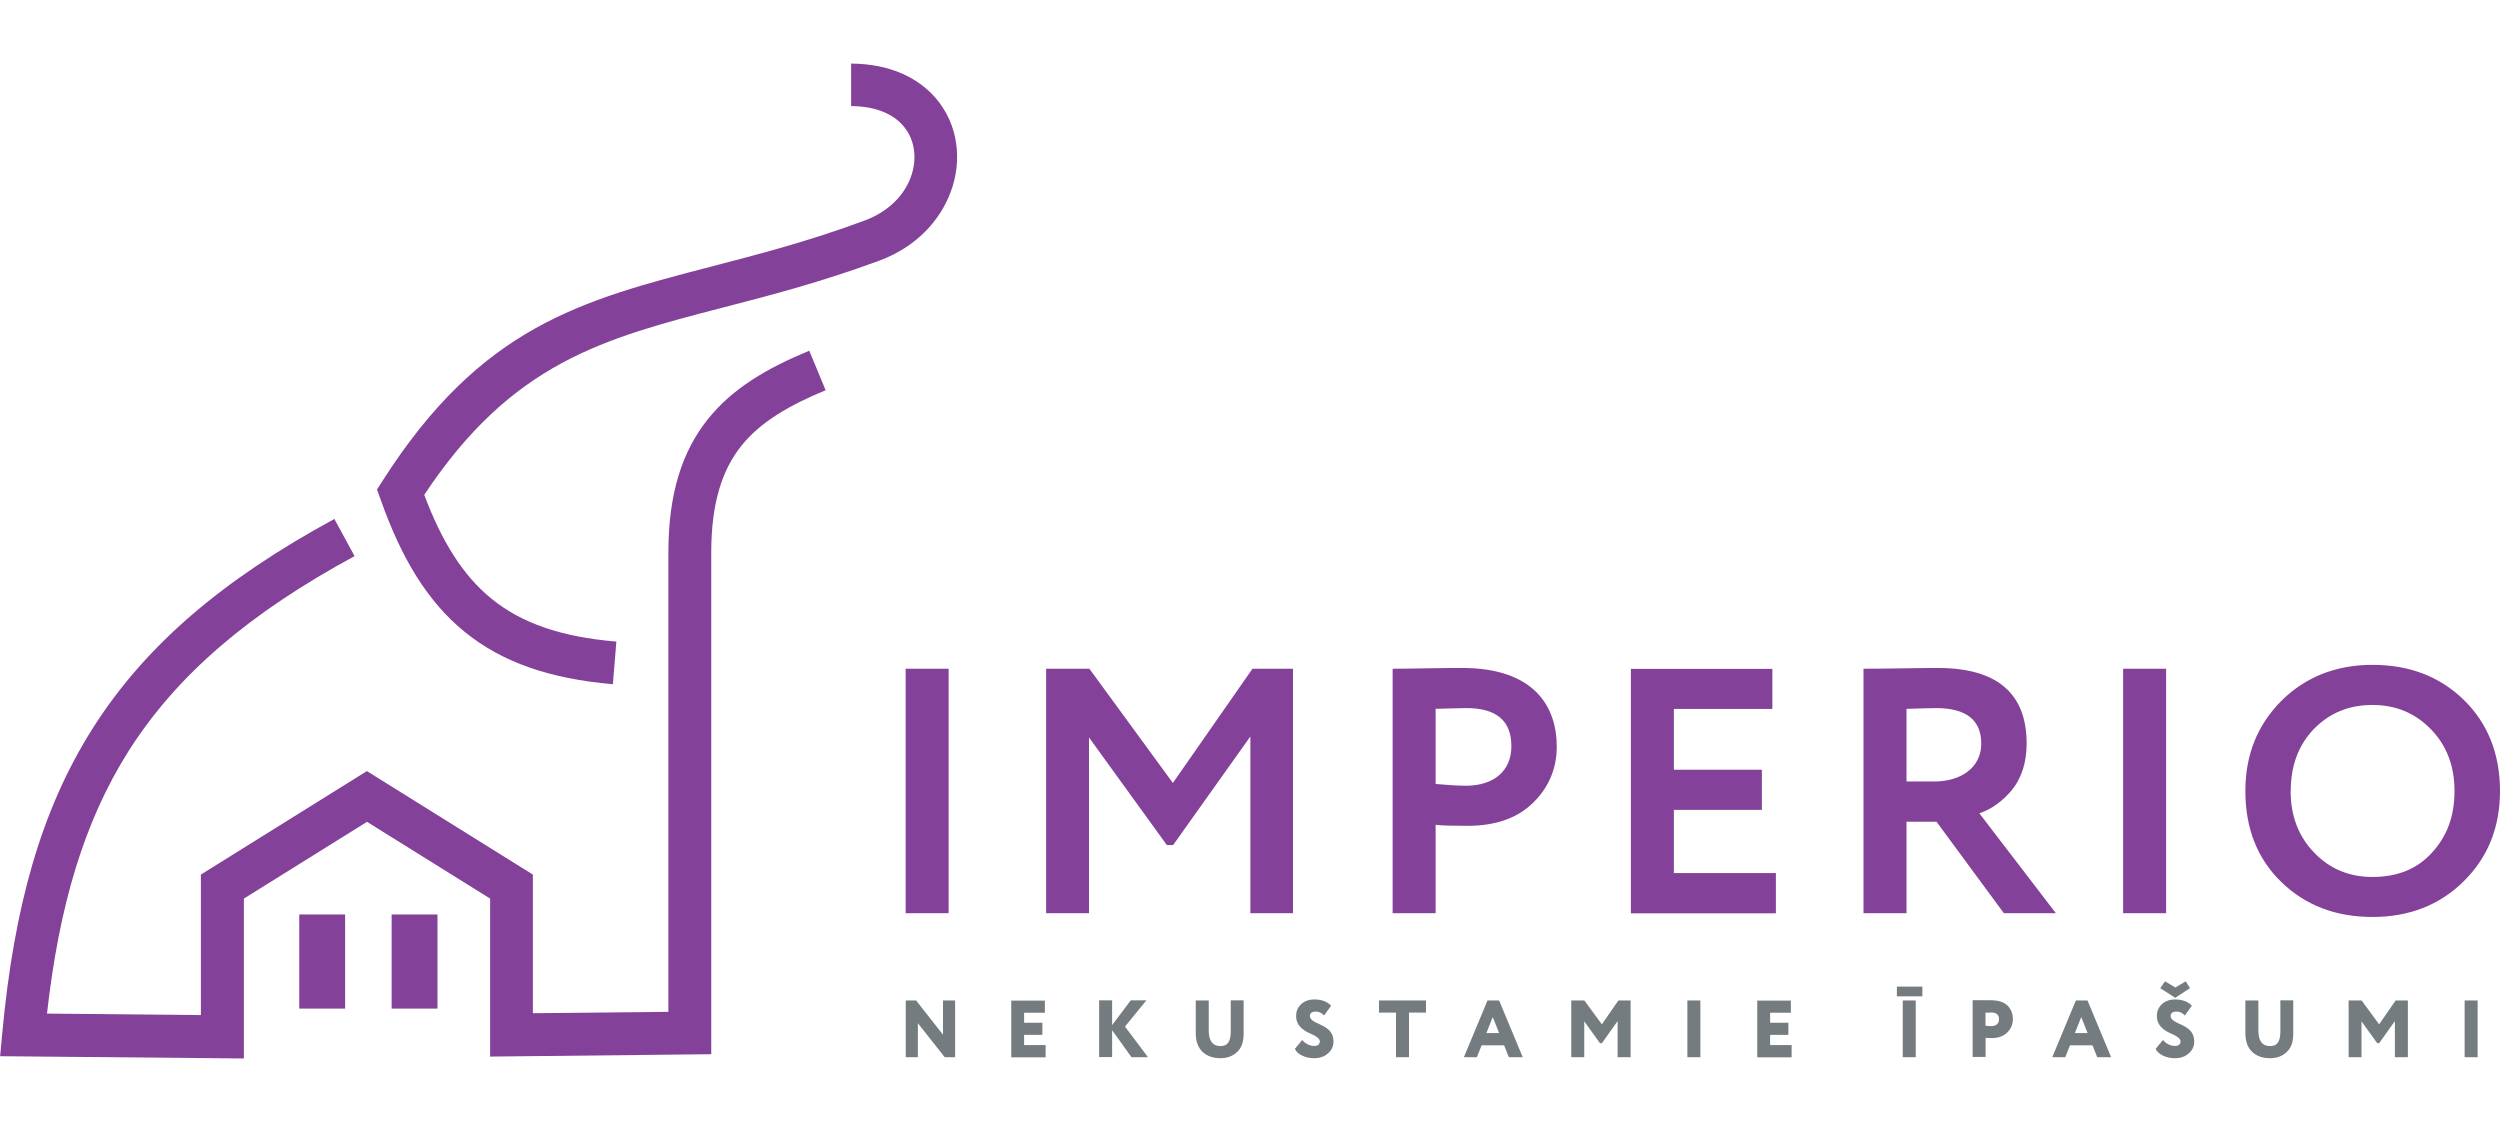
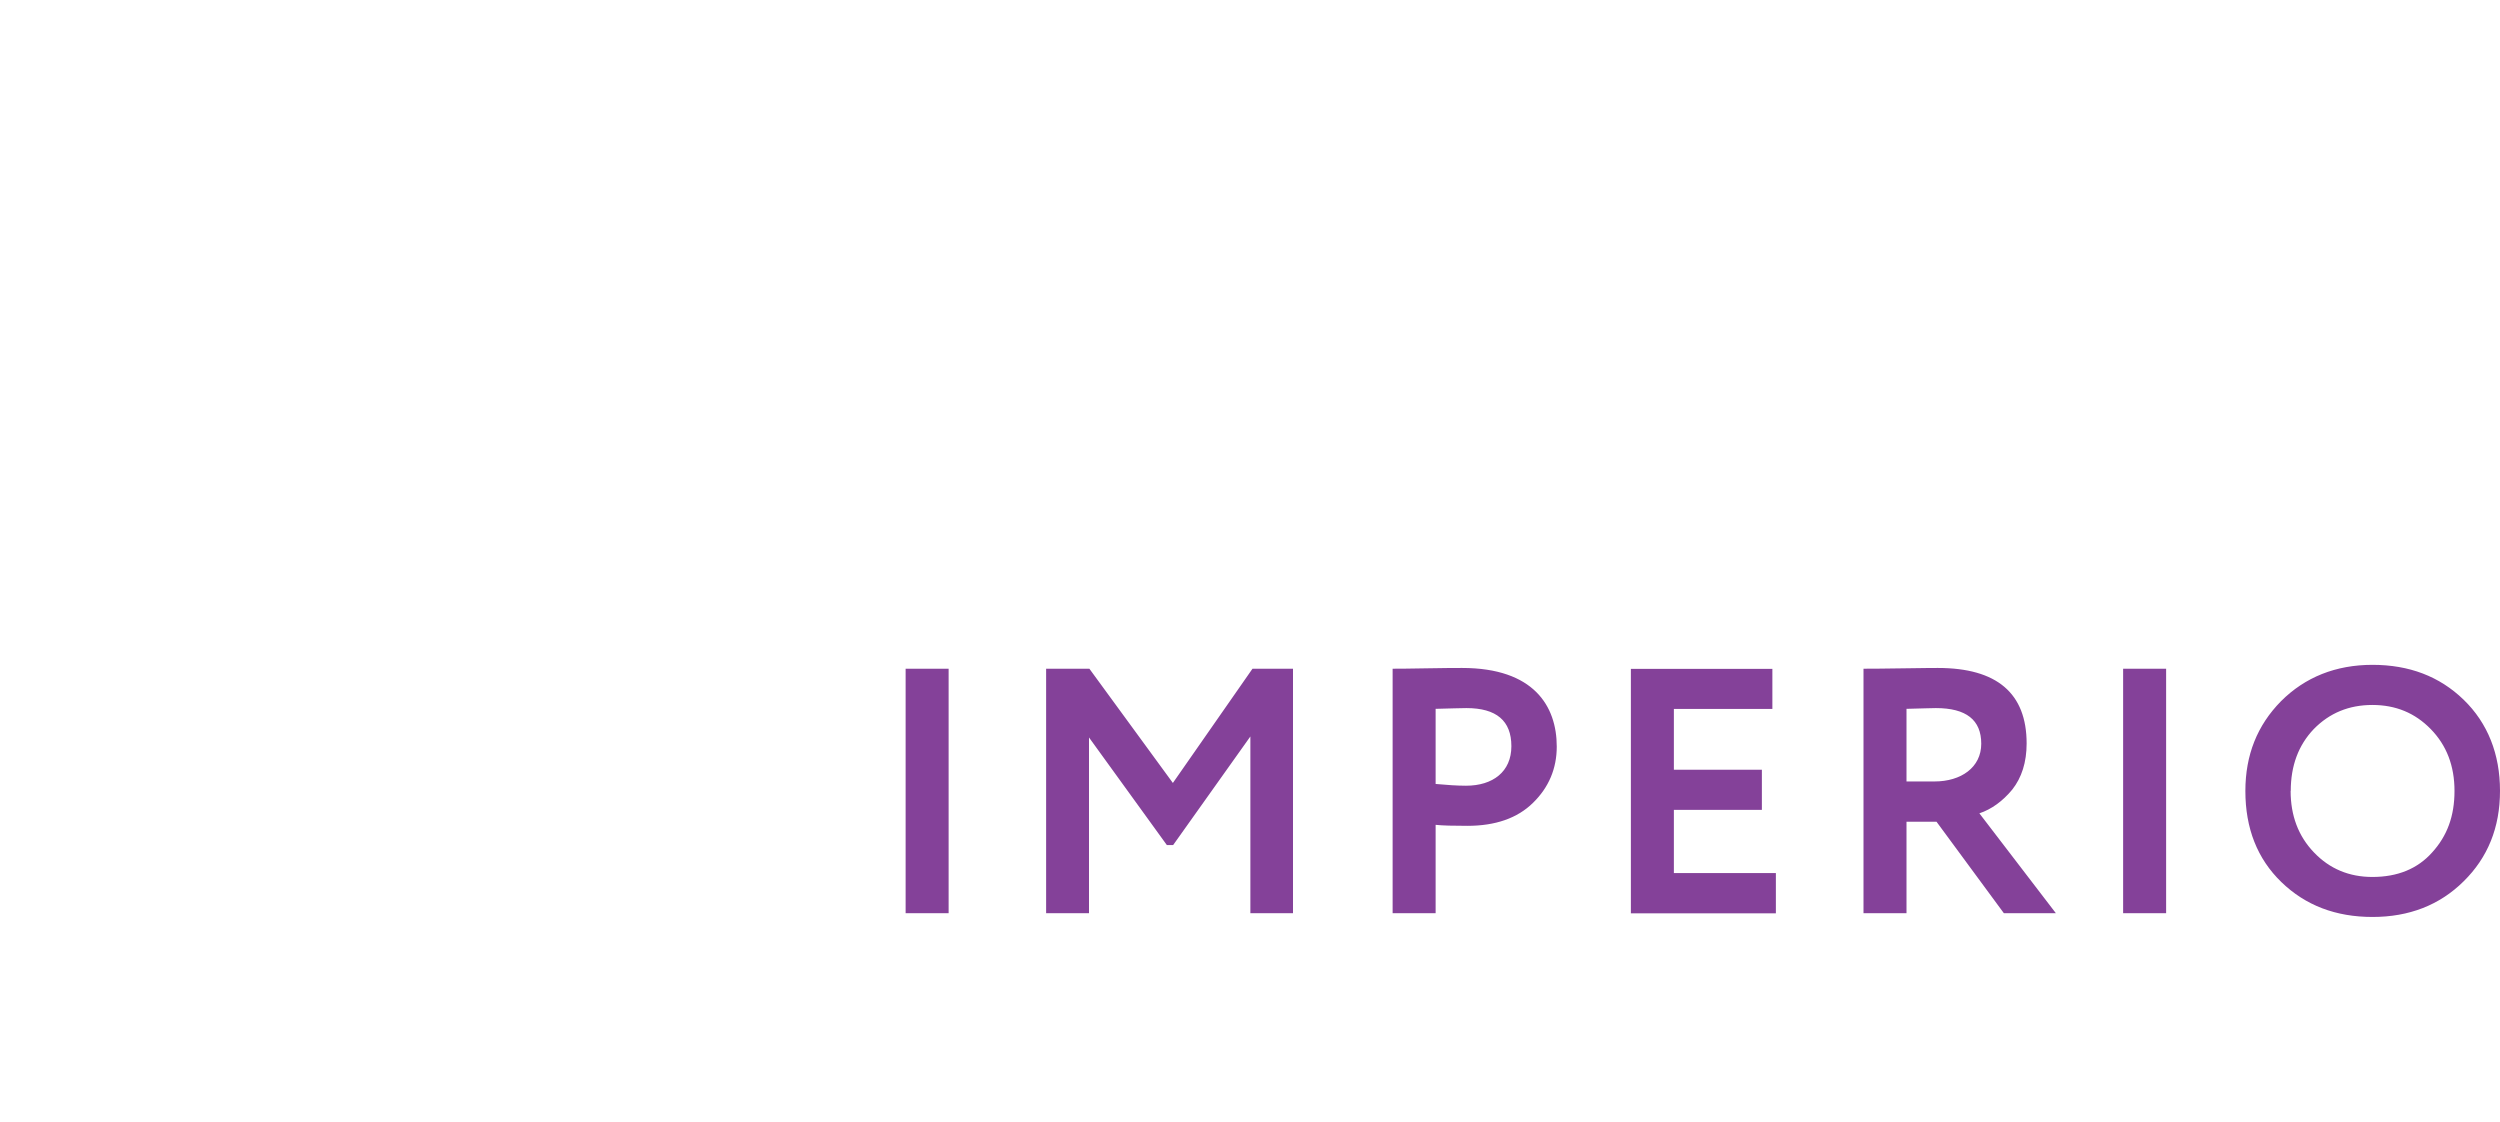
<svg xmlns="http://www.w3.org/2000/svg" id="Layer_1" version="1.1" viewBox="0 0 200 79.57" width="156" height="70">
  <defs>
    <style>
      .st0 {
        fill: #757c7f;
      }

      .st1 {
        fill: #844199;
      }
    </style>
  </defs>
-   <path class="st1" d="M68.1,0c3.07.02,5.31,1.11,6.73,2.73h0c.91,1.05,1.47,2.31,1.66,3.64.19,1.29.04,2.65-.45,3.94-.86,2.29-2.78,4.38-5.71,5.46-4.57,1.69-8.71,2.77-12.51,3.75-9.55,2.48-16.85,4.38-23.88,14.98,1.4,3.73,3.09,6.45,5.38,8.31,2.43,1.98,5.62,3.06,9.99,3.43l-.28,3.41c-5.07-.44-8.87-1.76-11.86-4.19-2.98-2.43-5.06-5.88-6.73-10.61l-.28-.78.45-.7c7.89-12.35,15.86-14.42,26.36-17.15,3.69-.96,7.71-2,12.19-3.66,1.92-.71,3.16-2.02,3.69-3.44.28-.74.37-1.52.26-2.26-.1-.69-.39-1.35-.86-1.89h0c-.8-.93-2.18-1.56-4.16-1.57V0ZM28.37,39.4c-8.43,4.57-14.19,9.48-18.06,15.56-3.61,5.69-5.59,12.48-6.55,21.04l12.31.12v-11.24l13.28-8.28,13.28,8.28v11.09l10.84-.11v-36.75c0-4.79,1.14-8.13,3.15-10.65,1.99-2.5,4.77-4.1,8.12-5.49l1.31,3.16c-2.86,1.19-5.2,2.51-6.75,4.46-1.54,1.93-2.4,4.58-2.4,8.53v40.13l-17.69.19v-12.64l-9.85-6.14-9.85,6.14v12.79l-19.5-.18.17-1.84c.93-10,3.07-17.83,7.25-24.41,4.18-6.59,10.35-11.86,19.32-16.73l1.63,3ZM23.94,68.07h3.67v7.53h-3.67v-7.53ZM31.33,68.07h3.67v7.53h-3.67v-7.53Z" />
-   <path class="st0" d="M198.21,74.95h-1.04v4.54h1.04v-4.54ZM188.92,79.49v-2.87l1.26,1.75h.15l1.26-1.77v2.89h1.04v-4.54h-.98l-1.32,1.91-1.4-1.91h-1.04v4.54h1.04ZM182.43,74.95v2.46c0,.78-.22,1.19-.82,1.19-.63,0-.94-.42-.94-1.25v-2.4h-1.04v2.62c0,.65.18,1.14.54,1.49.36.34.84.51,1.44.51.53,0,.97-.16,1.32-.49.36-.32.53-.81.53-1.47v-2.67h-1.04ZM174.04,74.73l1.16-.77-.34-.54-.83.49-.83-.49-.38.55,1.19.76h.03ZM174.44,78.24c0,.21-.16.35-.43.35-.34,0-.73-.17-.97-.48l-.59.71c.1.23.31.41.6.55.3.14.61.2.93.2.45,0,.82-.12,1.11-.38.3-.25.45-.57.45-.96,0-1.48-1.89-1.3-1.89-2.05,0-.21.17-.34.45-.34.31,0,.45.09.69.31l.56-.78c-.31-.33-.76-.5-1.34-.5-.44,0-.8.13-1.06.38-.27.25-.4.56-.4.93-.01.86.69,1.23,1.23,1.46.37.17.67.36.67.6M167.01,77.56h-1.02l.51-1.28.51,1.28ZM165.22,79.49l.38-.95h1.8l.38.95h1.11l-1.89-4.54h-.93l-1.89,4.54h1.05ZM159.29,75.91c.42,0,.63.18.63.53,0,.4-.28.56-.61.56-.15,0-.31-.01-.47-.03v-1.04c.29,0,.43-.01.45-.01M158.84,77.94c.11.01.28.02.51.02.51,0,.92-.15,1.22-.44.31-.3.46-.66.46-1.08s-.14-.8-.43-1.08c-.29-.29-.76-.43-1.4-.43-.12,0-.37,0-.73,0-.36,0-.58,0-.66,0v4.54h1.04v-1.54ZM153.79,73.84h-2.04v.78h2.04v-.78ZM153.26,74.95h-1.04v4.54h1.04v-4.54ZM143.33,79.49v-.97h-1.72v-.82h1.46v-.97h-1.46v-.8h1.66v-.97h-2.69v4.54h2.76ZM136.03,74.95h-1.04v4.54h1.04v-4.54ZM126.74,79.49v-2.87l1.26,1.75h.15l1.26-1.77v2.89h1.04v-4.54h-.98l-1.32,1.91-1.4-1.91h-1.05v4.54h1.04ZM119.93,77.56h-1.02l.51-1.28.51,1.28ZM118.15,79.49l.38-.95h1.8l.38.95h1.11l-1.89-4.54h-.93l-1.89,4.54h1.05ZM111.68,75.92v3.57h1.04v-3.57h1.36v-.97h-3.76v.97h1.36ZM105.58,78.24c0,.21-.16.35-.43.35-.34,0-.73-.17-.97-.48l-.59.71c.1.23.3.41.6.55.3.14.61.2.93.2.45,0,.82-.12,1.11-.38.3-.25.45-.57.45-.96,0-1.48-1.89-1.3-1.89-2.05,0-.21.17-.34.45-.34.31,0,.45.09.69.31l.56-.78c-.31-.33-.76-.5-1.34-.5-.44,0-.8.13-1.06.38-.27.25-.4.56-.4.93-.01.86.69,1.23,1.23,1.46.37.17.67.36.67.6M98.46,74.95v2.46c0,.78-.22,1.19-.82,1.19-.63,0-.94-.42-.94-1.25v-2.4h-1.04v2.62c0,.65.18,1.14.54,1.49.36.34.84.51,1.44.51.53,0,.97-.16,1.32-.49.36-.32.53-.81.53-1.47v-2.67h-1.04ZM88.97,79.49v-2.16l1.55,2.16h1.32l-1.84-2.45,1.71-2.1h-1.25l-1.49,1.98v-1.98h-1.04v4.54h1.04ZM83.65,79.49v-.97h-1.72v-.82h1.46v-.97h-1.46v-.8h1.66v-.97h-2.69v4.54h2.76ZM76.41,74.95h-.97v2.74l-2.15-2.74h-.83v4.54h.97v-2.72l2.15,2.72h.83v-4.54Z" />
  <path class="st1" d="M183.26,58.19c0-2.01.61-3.66,1.84-4.95,1.26-1.29,2.82-1.93,4.69-1.93s3.41.64,4.67,1.93c1.26,1.29,1.9,2.93,1.9,4.95s-.59,3.6-1.79,4.92c-1.17,1.31-2.77,1.96-4.78,1.96-1.84,0-3.41-.64-4.67-1.96-1.26-1.31-1.87-2.96-1.87-4.92M179.63,58.19c0,2.99.95,5.42,2.88,7.29,1.93,1.87,4.36,2.79,7.29,2.79s5.37-.95,7.29-2.85c1.93-1.9,2.91-4.3,2.91-7.24s-.98-5.42-2.91-7.29c-1.93-1.87-4.36-2.79-7.29-2.79s-5.39.98-7.32,2.91c-1.9,1.93-2.85,4.3-2.85,7.18M173.29,48.41h-3.44v19.56h3.44v-19.56ZM154.87,51.56c2.43,0,3.63.95,3.63,2.85s-1.62,3.02-3.74,3.02h-2.24v-5.81c1.23-.03,2.01-.06,2.35-.06M152.52,60.65h2.4l5.39,7.32h4.16l-6.12-7.99c.98-.33,1.87-.98,2.63-1.9.75-.95,1.15-2.18,1.15-3.69,0-4.02-2.38-6.04-7.1-6.04-.14,0-1.09,0-2.79.03-1.71.03-2.74.03-3.16.03v19.56h3.44v-7.32ZM142.07,67.97v-3.21h-8.16v-5.06h7.04v-3.21h-7.04v-4.86h7.88v-3.21h-11.32v19.56h11.6ZM117.31,51.56c2.4,0,3.6,1.01,3.6,3.05s-1.48,3.16-3.63,3.16c-.73,0-1.54-.06-2.43-.14v-6.01c1.23-.03,2.04-.06,2.46-.06M114.85,60.9c.56.06,1.4.08,2.54.08,2.24,0,4-.61,5.25-1.84,1.26-1.23,1.9-2.74,1.9-4.5,0-3.24-1.84-6.29-7.57-6.29-.47,0-1.45,0-2.91.03-1.43.03-2.32.03-2.65.03v19.56h3.44v-7.07ZM87.12,67.97v-14.06l6.23,8.61h.5l6.18-8.69v14.14h3.41v-19.56h-3.24l-6.37,9.14-6.68-9.14h-3.46v19.56h3.44ZM75.89,48.41h-3.44v19.56h3.44v-19.56Z" />
</svg>